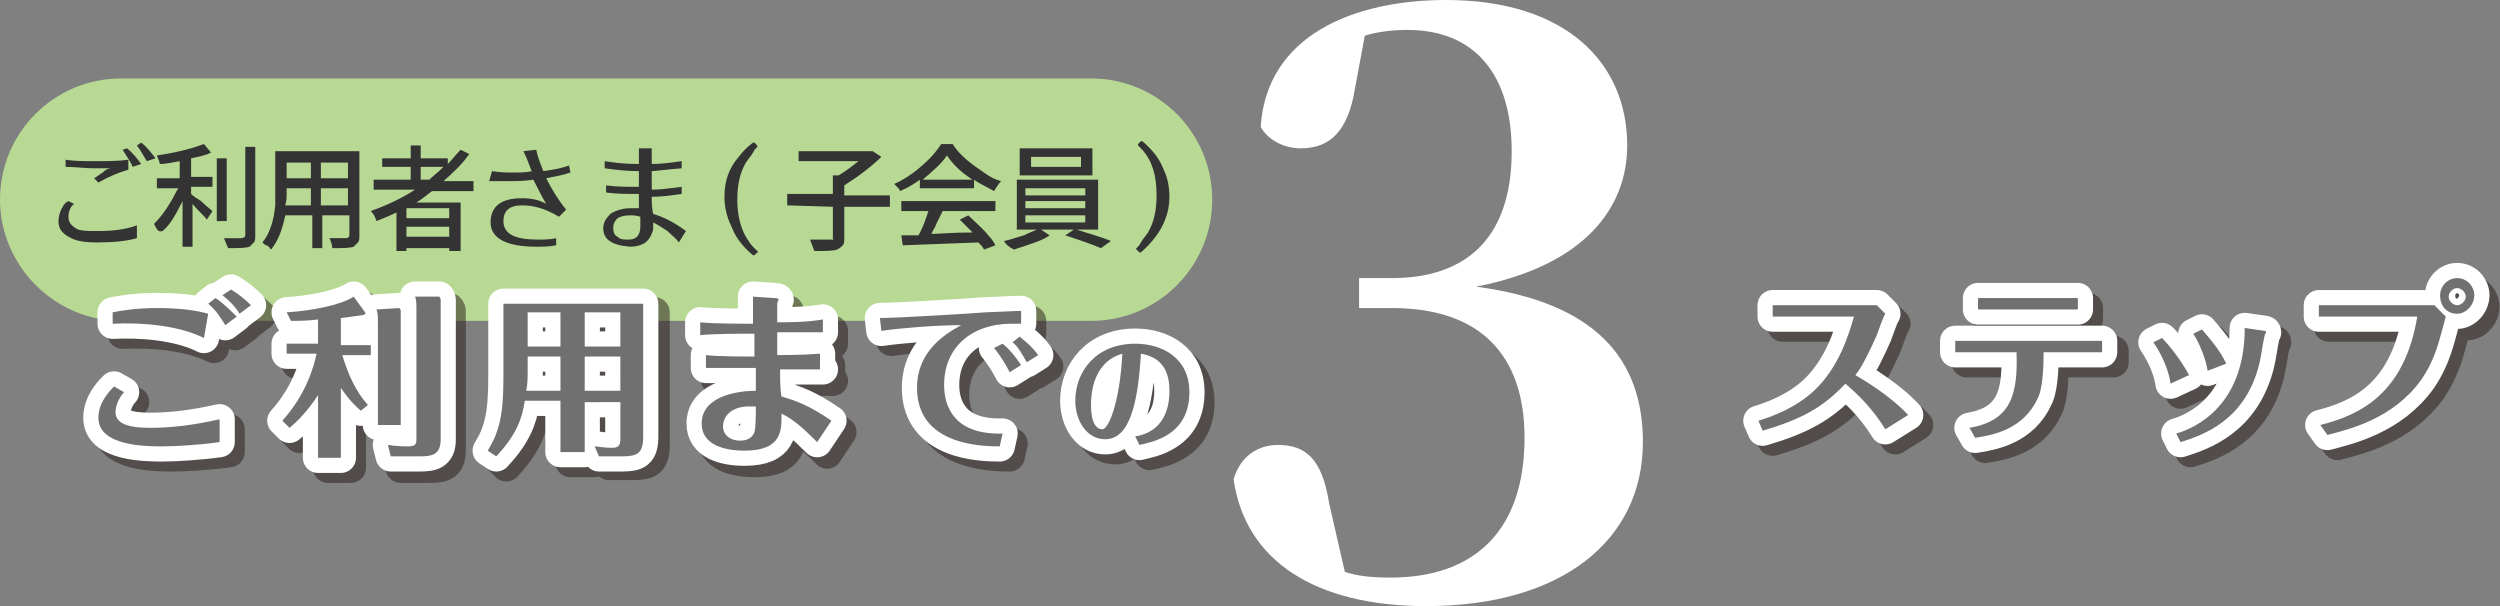
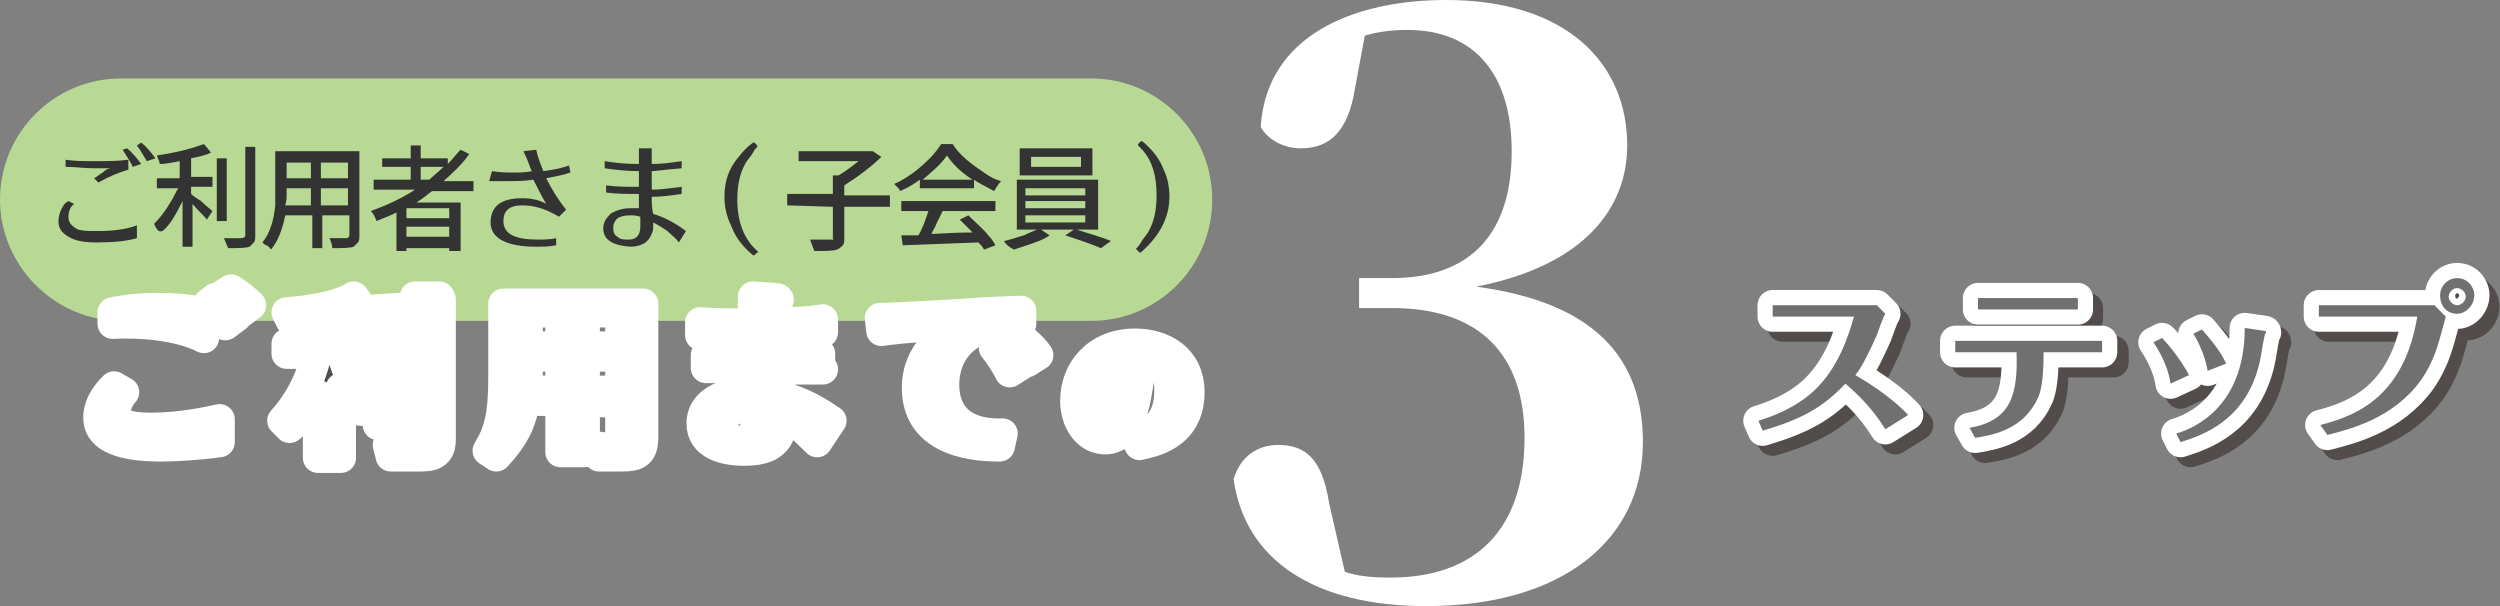
<svg xmlns="http://www.w3.org/2000/svg" xml:space="preserve" id="レイヤー_1" x="0" y="0" style="enable-background:new 0 0 175.3 42.5" version="1.1" viewBox="0 0 175.3 42.5">
  <rect x="0" y="0" width="175.3" height="42.5" fill="#808080" stroke="none" />
  <style>.st2{opacity:.5}.st3{fill:none;stroke:#231815;stroke-width:2.126;stroke-linejoin:round}.st4{fill:#231815}.st5{fill:none;stroke:#fff;stroke-width:2.126;stroke-linejoin:round}.st6{fill:#717071}</style>
  <path d="M0 14c0-4.7 3.8-8.5 8.5-8.5h68c4.7 0 8.5 3.8 8.5 8.5s-3.8 8.5-8.5 8.5h-68C3.8 22.5 0 18.6 0 14z" style="fill:#b8d994" />
  <path d="M4.1 15.5c0-.3.1-.7.3-1 .1-.2.2-.3.4-.4l.4.2c-.3.2-.4.6-.4.9 0 .4.2.6.5.8.3.2.8.2 1.5.2 1.1 0 2-.1 2.8-.4v.9c-.7.2-1.6.3-2.8.3-.9 0-1.5-.1-2-.4s-.7-.6-.7-1.1zm.5-3.8v-.5c.6.1 1.3.1 2.1.1s1.6 0 2.3-.1v.7c-.7.2-1.4.5-2.1.9l-.3-.3c.2-.1.4-.3.6-.4.2-.2.4-.3.6-.3H6.5c-.6 0-1.2-.1-1.9-.1zm4-1.2.3-.1c.4.3.7.7 1 1.1l-.6.2c-.1-.3-.4-.7-.7-1.2zm1-.3.3-.2c.4.3.7.7 1 1.1l-.6.2c-.2-.3-.4-.7-.7-1.1zm1.2 5.5c.4-.4.8-.9 1.2-1.6.2-.3.3-.6.5-.9H11v-.7h1.6v-1.2c-.5.1-1 .2-1.4.2 0-.2-.1-.3-.2-.6 1.4-.2 2.5-.5 3.3-.8l.5.6c-.4.2-.9.3-1.4.4v1.3h1.5v.7h-1.5v.5c.2.2.4.3.7.5.4.4.7.6.8.7l-.4.6c-.2-.3-.6-.6-1-1.1v3h-.7v-3.2c-.5 1-.9 1.7-1.4 2.1-.3.1-.4-.1-.6-.5zm4.4-.2v-4.4h.7v4.4h-.7zm.5 1.2h1.2c.2 0 .3-.1.3-.2v-6.2h.7v6.2c0 .2 0 .4-.1.5l-.3.3c-.3.1-.8.1-1.5.1-.1-.2-.2-.5-.3-.7zm2.7.3c.5-.6.8-1.5.9-2.6v-3.8h5.9v5.9c0 .2 0 .4-.1.5l-.3.3c-.3.1-.8.1-1.5.1 0-.2-.1-.5-.2-.7h1.2c.1 0 .2-.1.2-.2v-1.4h-1.9v2.3h-.7v-2.3H20c-.2 1-.5 1.8-1 2.4-.1-.1-.1-.2-.3-.3-.1 0-.2-.1-.3-.2zm1.6-2.6h1.8v-1.2h-1.7v.3c0 .3 0 .6-.1.9zm.1-1.9h1.7v-1.1h-1.7v1.1zm2.4 0h1.9v-1.1h-1.9v1.1zm0 1.9h1.9v-1.2h-1.9v1.2zm3.5.4c1.1-.4 2.2-.9 3.1-1.5h-2.9v-.7h2.6v-.9h-2v-.6h2v-.9h.7v.9h1.9v.4c.3-.3.6-.7.9-1l.6.3c-.4.6-1 1.2-1.8 1.9h2.1v.7h-2.9c-.3.2-.6.5-1.1.8h3.1v3.4h-.8v-.2h-3v.2h-.7v-2.7c-.4.2-.9.4-1.4.6-.1-.3-.2-.5-.4-.7zm2.5.5h3v-.7h-3v.7zm0 1.3h3v-.7h-3v.7zm1.1-4h.5c.2-.2.6-.5 1-.9h-1.6v.9h.1zm4.9-.6c.6.1 1.1.1 1.5.1s.9 0 1.3-.1c-.1-.1-.2-.6-.6-1.4l.9-.1c.1.5.3 1 .5 1.5.7-.1 1.3-.2 1.8-.4l.1.5c-.6.2-1.2.3-1.7.4.4.8.9 1.6 1.4 2.2l-.5.5c-1-.6-1.8-.8-2.6-.8-.9 0-1.3.4-1.3 1.1 0 .9.8 1.3 2.4 1.3.4 0 .9 0 1.3-.1v.5c-.5.1-.9.1-1.4.1-2.1 0-3.2-.6-3.2-1.7s.7-1.7 2.2-1.7c.6 0 1.2.1 1.7.4-.3-.5-.6-1.1-.9-1.7-.6.1-1.2.1-1.7.1h-1.4l.2-.7zm7.8 4c0-.4.2-.7.5-1 .3-.2.8-.4 1.4-.4h.6v-1c-.8 0-1.6 0-2.3-.1V13c.7.1 1.4.1 2.3.1V12c-.9 0-1.7-.1-2.4-.2v-.5c.6.1 1.4.2 2.4.2v-1.1h.9v1.1c.7 0 1.4-.1 2.1-.2v.5c-1.2.1-1.9.2-2.1.2v1.3c.6 0 1.3-.1 2.1-.2v.5c-.7.1-1.4.2-2.1.2 0 .4 0 .8.1 1.2.7.2 1.5.6 2.3 1.2l-.5.8c-.2-.3-.5-.5-.8-.8-.3-.2-.6-.4-1-.6v.4c0 .2-.1.4-.2.6-.1.2-.3.4-.5.5s-.5.2-.9.2c-1.3-.1-1.9-.5-1.9-1.3zm1-.7c-.2.2-.3.4-.3.7 0 .3.1.5.3.6.2.2.4.2.8.2.5 0 .8-.3.8-.9v-.7c-.3-.1-.5-.1-.7-.1-.5 0-.7.1-.9.2zm7.5-1.5c0-1.1.3-2 1-2.8.3-.4.6-.7 1-1h.1l.2.2v.1c-.1.1-.2.2-.3.4s-.3.4-.5.7c-.4.7-.6 1.5-.6 2.6 0 1 .2 1.9.6 2.6.2.3.3.5.5.7l.3.3c.1.1.1.1 0 .1l-.2.2h-.1c-.7-.6-1.2-1.2-1.5-2-.4-.8-.5-1.5-.5-2.1zm4.4.6v-.8h3.2v-1.3h.4c.5-.3.9-.6 1.4-1H56v-.7h5.2l.6.4c-.4.4-1 .9-1.7 1.4l-.9.6v.7h3.2v.8h-3.2v2.2c0 .2 0 .4-.1.5s-.2.2-.4.3c-.3.1-.8.1-1.6.1-.1-.3-.2-.5-.3-.8h1.6c.1 0 0-.1 0-.1v-2.2l-3.2-.1zm7.5-1.5c.9-.4 1.7-1 2.5-1.8.3-.3.6-.7.8-1h.8c.5.8 1.3 1.4 2.2 2 .4.3.8.5 1.2.6-.2.2-.3.4-.5.7-.5-.3-1-.5-1.4-.8v.6h-3.8v-.6c-.4.3-.9.6-1.4.8 0-.1-.1-.2-.2-.3l-.2-.2zm.5 1.9v-.7h6.6v.7h-3.7l-.4.8c-.1.3-.3.6-.4.8.5 0 1.5-.1 2.9-.1l-.9-.9.6-.3c.5.5 1 .9 1.4 1.4.2.2.4.5.5.7l-.8.3c-.1-.2-.2-.3-.4-.5l-5.3.2-.1-.7h1.2c.3-.5.5-1.1.7-1.7h-1.9zm1.5-2.2h3.5c-.8-.5-1.4-1.1-1.8-1.7-.4.6-1 1.1-1.7 1.7zm5.7 4.3c.5-.1 1-.3 1.4-.4.4-.2.7-.3.9-.4h-1.4v-3.5H77v3.5h-1.5c.9.3 1.7.5 2.4.8l-.7.5c-.7-.3-1.6-.6-2.5-.9l.6-.4H73l.6.4c-.4.3-1 .5-1.6.7l-.9.3c-.4-.2-.6-.4-.7-.6zm1.1-4.6v-1.9h5.1v1.9h-5.1zm.4 1.4h4.2v-.5h-4.2v.5zm0 .9h4.2v-.5h-4.2v.5zm0 1h4.2v-.5h-4.2v.5zm.4-3.9h3.5V11h-3.5v.7zm7.6-1.4-.1-.1v-.1l.2-.2h.1c.7.6 1.2 1.2 1.5 2 .3.6.4 1.3.4 1.9s-.1 1.1-.3 1.6c-.3.8-.9 1.6-1.7 2.3h-.1l-.2-.2s-.1-.1 0-.1c.1-.1.2-.2.3-.4.1-.2.3-.4.5-.7.4-.7.6-1.5.6-2.6 0-1.4-.3-2.4-1-3.2l-.2-.2z" style="fill:#333" />
  <g class="st2">
-     <path d="M16.1 31.7c-1.4.2-3.1.3-4 .3-1.1 0-4.5 0-4.5-2 0-1.1.8-1.9 1.1-2.2l.7.4c-.2.2-.6.8-.6 1.4 0 .8.9 1.1 2.4 1.1 1.6 0 3.1-.2 4.9-.6v1.6zm-7.5-9.1c.5-.1 1.6-.3 3.1-.3 1.8 0 2.9.2 3.6.4l-.3 1.7c-1.8-.9-4.4-1.1-6.4-1v-.8zm7.2-1c.5.3 1.1.9 1.5 1.3l-.8.6c-.3-.5-.7-1.1-1.2-1.5l.5-.4zm1.1-.6c.5.3 1 .7 1.4 1.1l-.8.6c-.3-.5-.7-.9-1.2-1.3l.6-.4zm9.1 8.5c-.8-.7-1.1-1.2-1.4-1.6v4.9H23v-4.4c-.7 1.1-1.5 1.9-2 2.3l-.5-.5c1.7-1.9 2.2-3.8 2.4-4.7h-2.1v-.7H23v-1.7c-.7.1-1.4.1-1.9.1l-.3-.6c1.7-.1 3.8-.5 4.7-1.1l.8 1.1c.1.1-.1.2-.2.2s-1.3.2-1.5.2v1.9h2.1v.7h-2c.4 1.3.9 2.5 1.8 3.5l-.5.4zm2.7-7.2s.1.1.1.2v8h-1.6v-7.1c0-.5 0-.7-.1-1l1.6-.1zm2.8-.7s.1.1.1.2v9.8c0 1.1-.6 1.2-1.5 1.2h-2l-.2-.8c.7.1 1.2.1 1.4.1.6 0 .6-.2.6-.6v-9c0-.3 0-.7-.1-.9h1.7zm10.2 10.8H40v-3.6h-2.5c-.2 1.3-.6 2.4-2 3.9l-.5-.5c.8-1.3 1.1-2.5 1.1-5.1v-5.2h9.8v9.3c0 1.2-.4 1.4-1.5 1.4h-1.7l-.3-.7c.2 0 .6.1 1.2.1.4 0 .6-.1.6-.6v-2.6h-2.5v3.6zM40 25.7h-2.3v1c0 .5 0 .9-.1 1.4H40v-2.4zm0-3.1h-2.3V25H40v-2.4zm1.7 2.4h2.5v-2.4h-2.5V25zm0 3.1h2.5v-2.4h-2.5v2.4zm16.7-1.4h-3c0 .6 0 1.5.1 1.9 1 .3 1.9.6 3.5 1.7l-1 1.5c-1.1-1.1-1.7-1.6-2.5-2 0 1.1.1 2.6-2.6 2.6-1.4 0-3-.4-3-1.9 0-2 2.7-2.3 3.8-2.3v-1.6h-3.5v-.9c.9.1 2.5.1 3.4.1v-1.6c-1.3 0-2.8 0-3.8.1v-.9c.9.1 3.1.1 3.7.1v-1.9l1.5.1c.3 0 .3.1.3.1s-.1.2-.1.3v1.3c.7 0 2.1 0 3.2-.2v.9h-3.2v1.6c.3 0 1.8 0 3-.1v1.1h.2zm-5.2 2.5c-1.1 0-1.8.6-1.8 1.4 0 .6.5 1 1.2 1 .6 0 .9-.3 1-.6.1-.3.1-1.3.1-1.7-.2-.1-.4-.1-.5-.1zm9.2-6.2c1.1 0 6.2-.3 7.4-.4.3 0 2.1-.1 2.5-.1v.9h-.7c-2.7 0-4.7 1.6-4.7 4.3 0 1.6.8 3.5 4.1 3.4l-.2.9c-1.3 0-5.8-.1-5.8-4.1 0-2.6 2-3.8 3.1-4.4-1.8 0-4.2.2-5.6.4l-.1-.9zm8.6 1.9c.5.4.9.9 1.3 1.5l-.8.5c-.2-.4-.6-1.1-1.1-1.7l.6-.3zm1.2-.5c.2.2.8.6 1.3 1.3l-.8.5c-.3-.5-.6-1.1-1-1.4l.5-.4zm8.1 6.9c.6-.1 2.4-.5 2.4-3.2 0-.9-.2-2.3-2-2.6-.2 3.5-.8 6-2.5 6-1.3 0-2.1-1.3-2.1-2.7 0-2.1 1.5-4 4.2-4 1.9 0 3.8 1 3.8 3.4 0 3.1-2.7 3.5-3.5 3.7l-.3-.6zm-3.1-2.2c0 1.3.4 1.7.8 1.7s1.2-1.7 1.4-5.3c-2.1.6-2.2 2.9-2.2 3.6z" class="st3" />
    <path d="M16.1 31.7c-1.4.2-3.1.3-4 .3-1.1 0-4.5 0-4.5-2 0-1.1.8-1.9 1.1-2.2l.7.4c-.2.2-.6.8-.6 1.4 0 .8.9 1.1 2.4 1.1 1.6 0 3.1-.2 4.9-.6v1.6zm-7.5-9.1c.5-.1 1.6-.3 3.1-.3 1.8 0 2.9.2 3.6.4l-.3 1.7c-1.8-.9-4.4-1.1-6.4-1v-.8zm7.2-1c.5.3 1.1.9 1.5 1.3l-.8.6c-.3-.5-.7-1.1-1.2-1.5l.5-.4zm1.1-.6c.5.3 1 .7 1.4 1.1l-.8.6c-.3-.5-.7-.9-1.2-1.3l.6-.4zm9.1 8.5c-.8-.7-1.1-1.2-1.4-1.6v4.9H23v-4.4c-.7 1.1-1.5 1.9-2 2.3l-.5-.5c1.7-1.9 2.2-3.8 2.4-4.7h-2.1v-.7H23v-1.7c-.7.1-1.4.1-1.9.1l-.3-.6c1.7-.1 3.8-.5 4.7-1.1l.8 1.1c.1.1-.1.2-.2.2s-1.3.2-1.5.2v1.9h2.1v.7h-2c.4 1.3.9 2.5 1.8 3.5l-.5.4zm2.7-7.2s.1.1.1.2v8h-1.6v-7.1c0-.5 0-.7-.1-1l1.6-.1zm2.8-.7s.1.1.1.2v9.8c0 1.1-.6 1.2-1.5 1.2h-2l-.2-.8c.7.1 1.2.1 1.4.1.6 0 .6-.2.6-.6v-9c0-.3 0-.7-.1-.9h1.7zm10.2 10.8H40v-3.6h-2.5c-.2 1.3-.6 2.4-2 3.9l-.5-.5c.8-1.3 1.1-2.5 1.1-5.1v-5.2h9.8v9.3c0 1.2-.4 1.4-1.5 1.4h-1.7l-.3-.7c.2 0 .6.1 1.2.1.4 0 .6-.1.6-.6v-2.6h-2.5v3.6zM40 25.7h-2.3v1c0 .5 0 .9-.1 1.4H40v-2.4zm0-3.1h-2.3V25H40v-2.4zm1.7 2.4h2.5v-2.4h-2.5V25zm0 3.1h2.5v-2.4h-2.5v2.4zm16.7-1.4h-3c0 .6 0 1.5.1 1.9 1 .3 1.9.6 3.5 1.7l-1 1.5c-1.1-1.1-1.7-1.6-2.5-2 0 1.1.1 2.6-2.6 2.6-1.4 0-3-.4-3-1.9 0-2 2.7-2.3 3.8-2.3v-1.6h-3.5v-.9c.9.1 2.5.1 3.4.1v-1.6c-1.3 0-2.8 0-3.8.1v-.9c.9.1 3.1.1 3.7.1v-1.9l1.5.1c.3 0 .3.1.3.1s-.1.2-.1.3v1.3c.7 0 2.1 0 3.2-.2v.9h-3.2v1.6c.3 0 1.8 0 3-.1v1.1h.2zm-5.2 2.5c-1.1 0-1.8.6-1.8 1.4 0 .6.5 1 1.2 1 .6 0 .9-.3 1-.6.1-.3.1-1.3.1-1.7-.2-.1-.4-.1-.5-.1zm9.2-6.2c1.1 0 6.2-.3 7.4-.4.3 0 2.1-.1 2.5-.1v.9h-.7c-2.7 0-4.7 1.6-4.7 4.3 0 1.6.8 3.5 4.1 3.4l-.2.9c-1.3 0-5.8-.1-5.8-4.1 0-2.6 2-3.8 3.1-4.4-1.8 0-4.2.2-5.6.4l-.1-.9zm8.6 1.9c.5.4.9.9 1.3 1.5l-.8.5c-.2-.4-.6-1.1-1.1-1.7l.6-.3zm1.2-.5c.2.2.8.6 1.3 1.3l-.8.5c-.3-.5-.6-1.1-1-1.4l.5-.4zm8.1 6.9c.6-.1 2.4-.5 2.4-3.2 0-.9-.2-2.3-2-2.6-.2 3.5-.8 6-2.5 6-1.3 0-2.1-1.3-2.1-2.7 0-2.1 1.5-4 4.2-4 1.9 0 3.8 1 3.8 3.4 0 3.1-2.7 3.5-3.5 3.7l-.3-.6zm-3.1-2.2c0 1.3.4 1.7.8 1.7s1.2-1.7 1.4-5.3c-2.1.6-2.2 2.9-2.2 3.6z" class="st4" />
  </g>
  <path d="M15.4 31c-1.4.2-3.1.3-4 .3-1.1 0-4.5 0-4.5-2 0-1.1.8-1.9 1.1-2.2l.7.4c-.2.2-.6.8-.6 1.4 0 .8.9 1.1 2.4 1.1 1.6 0 3.1-.2 4.9-.6V31zm-7.5-9.1c.5-.1 1.6-.3 3.1-.3 1.8 0 2.9.2 3.6.4l-.3 1.7c-1.8-.9-4.4-1.1-6.4-1v-.8zm7.2-1c.5.3 1.1.9 1.5 1.3l-.8.6c-.3-.5-.7-1.1-1.2-1.5l.5-.4zm1.1-.6c.5.3 1 .7 1.4 1.1l-.8.6c-.3-.5-.7-.9-1.2-1.3l.6-.4zm9.1 8.5c-.8-.7-1.1-1.2-1.4-1.6v4.9h-1.6v-4.4c-.7 1.1-1.5 1.9-2 2.3l-.5-.5c1.7-1.9 2.2-3.8 2.4-4.7h-2.1v-.7h2.2v-1.7c-.7.1-1.4.1-1.9.1l-.3-.6c1.7-.1 3.8-.5 4.7-1.1l.8 1.1c.1.1-.1.2-.2.2s-1.3.2-1.5.2v1.9H26v.7h-2c.4 1.3.9 2.5 1.8 3.5l-.5.4zm2.7-7.2s.1.1.1.2v8h-1.6v-7.1c0-.5 0-.7-.1-1l1.6-.1zm2.8-.8s.1.1.1.2v9.8c0 1.1-.6 1.2-1.5 1.2h-2l-.2-.8c.7.1 1.2.1 1.4.1.6 0 .6-.2.6-.6v-9c0-.3 0-.7-.1-.9h1.7zM41 31.7h-1.7v-3.6h-2.5c-.2 1.3-.6 2.4-2 3.9l-.6-.4c.8-1.3 1.1-2.5 1.1-5.1v-5.2h9.8v9.3c0 1.2-.4 1.4-1.5 1.4H42l-.3-.7c.2 0 .6.1 1.2.1.4 0 .6-.1.6-.6v-2.6H41v3.5zM39.3 25H37v1c0 .5 0 .9-.1 1.4h2.4V25zm0-3.1H37v2.4h2.3v-2.4zm1.7 2.4h2.5v-2.4H41v2.4zm0 3.1h2.5V25H41v2.4zm16.7-1.5h-3c0 .6 0 1.5.1 1.9 1 .3 1.9.6 3.5 1.7l-1 1.5c-1.1-1.1-1.7-1.6-2.5-2 0 1.1.1 2.6-2.6 2.6-1.4 0-3-.4-3-1.9 0-2 2.7-2.3 3.8-2.3v-1.6h-3.5v-.9c.9.1 2.5.1 3.4.1v-1.6c-1.3 0-2.8 0-3.8.1v-.9c.9.1 3.1.1 3.7.1v-1.9l1.5.1c.3 0 .3.1.3.1s-.1.2-.1.3v1.3c.7 0 2.1 0 3.2-.2v.9h-3.2v1.6c.3 0 1.8 0 3-.1v1.1h.2zm-5.2 2.6c-1.1 0-1.8.6-1.8 1.4 0 .6.5 1 1.2 1 .6 0 .9-.3 1-.6.1-.3.1-1.4.1-1.8h-.5zm9.2-6.2c1.1 0 6.2-.3 7.4-.4.3 0 2.1-.1 2.5-.1v.9h-.7c-2.7 0-4.7 1.6-4.7 4.3 0 1.6.8 3.5 4.1 3.4l-.2.9c-1.3 0-5.8-.1-5.8-4.1 0-2.6 2-3.8 3.1-4.4-1.8 0-4.2.2-5.6.4l-.1-.9zm8.6 1.8c.5.4.9.9 1.3 1.5l-.8.5c-.2-.4-.6-1.1-1.1-1.7l.6-.3zm1.2-.5c.2.2.8.6 1.3 1.3l-.8.5c-.3-.5-.6-1.1-1-1.4l.5-.4zm8.1 7c.6-.1 2.4-.5 2.4-3.2 0-.9-.2-2.3-2-2.6-.2 3.5-.8 6-2.5 6-1.3 0-2.1-1.3-2.1-2.7 0-2.1 1.5-4 4.2-4 1.9 0 3.8 1 3.8 3.4 0 3.1-2.7 3.5-3.5 3.7l-.3-.6zm-3.1-2.2c0 1.3.4 1.7.8 1.7s1.2-1.7 1.4-5.3c-2.1.6-2.2 2.9-2.2 3.6z" class="st5" />
-   <path d="M15.4 31c-1.4.2-3.1.3-4 .3-1.1 0-4.5 0-4.5-2 0-1.1.8-1.9 1.1-2.2l.7.4c-.2.2-.6.8-.6 1.4 0 .8.9 1.1 2.4 1.1 1.6 0 3.1-.2 4.9-.6V31zm-7.5-9.1c.5-.1 1.6-.3 3.1-.3 1.8 0 2.9.2 3.6.4l-.3 1.7c-1.8-.9-4.4-1.1-6.4-1v-.8zm7.2-1c.5.3 1.1.9 1.5 1.3l-.8.6c-.3-.5-.7-1.1-1.2-1.5l.5-.4zm1.1-.6c.5.3 1 .7 1.4 1.1l-.8.6c-.3-.5-.7-.9-1.2-1.3l.6-.4zm9.1 8.5c-.8-.7-1.1-1.2-1.4-1.6v4.9h-1.6v-4.4c-.7 1.1-1.5 1.9-2 2.3l-.5-.5c1.7-1.9 2.2-3.8 2.4-4.7h-2.1v-.7h2.2v-1.7c-.7.1-1.4.1-1.9.1l-.3-.6c1.7-.1 3.8-.5 4.7-1.1l.8 1.1c.1.1-.1.2-.2.2s-1.3.2-1.5.2v1.9H26v.7h-2c.4 1.3.9 2.5 1.8 3.5l-.5.4zm2.7-7.2s.1.1.1.2v8h-1.6v-7.1c0-.5 0-.7-.1-1l1.6-.1zm2.8-.8s.1.1.1.2v9.8c0 1.1-.6 1.2-1.5 1.2h-2l-.2-.8c.7.1 1.2.1 1.4.1.6 0 .6-.2.6-.6v-9c0-.3 0-.7-.1-.9h1.7zM41 31.7h-1.7v-3.6h-2.5c-.2 1.3-.6 2.4-2 3.9l-.6-.4c.8-1.3 1.1-2.5 1.1-5.1v-5.2h9.8v9.3c0 1.2-.4 1.4-1.5 1.4H42l-.3-.7c.2 0 .6.1 1.2.1.4 0 .6-.1.6-.6v-2.6H41v3.5zM39.3 25H37v1c0 .5 0 .9-.1 1.4h2.4V25zm0-3.1H37v2.4h2.3v-2.4zm1.7 2.4h2.5v-2.4H41v2.4zm0 3.1h2.5V25H41v2.4zm16.7-1.5h-3c0 .6 0 1.5.1 1.9 1 .3 1.9.6 3.5 1.7l-1 1.5c-1.1-1.1-1.7-1.6-2.5-2 0 1.1.1 2.6-2.6 2.6-1.4 0-3-.4-3-1.9 0-2 2.7-2.3 3.8-2.3v-1.6h-3.5v-.9c.9.1 2.5.1 3.4.1v-1.6c-1.3 0-2.8 0-3.8.1v-.9c.9.1 3.1.1 3.7.1v-1.9l1.5.1c.3 0 .3.1.3.1s-.1.2-.1.3v1.3c.7 0 2.1 0 3.2-.2v.9h-3.2v1.6c.3 0 1.8 0 3-.1v1.1h.2zm-5.2 2.6c-1.1 0-1.8.6-1.8 1.4 0 .6.5 1 1.2 1 .6 0 .9-.3 1-.6.1-.3.1-1.4.1-1.8h-.5zm9.2-6.2c1.1 0 6.2-.3 7.4-.4.3 0 2.1-.1 2.5-.1v.9h-.7c-2.7 0-4.7 1.6-4.7 4.3 0 1.6.8 3.5 4.1 3.4l-.2.9c-1.3 0-5.8-.1-5.8-4.1 0-2.6 2-3.8 3.1-4.4-1.8 0-4.2.2-5.6.4l-.1-.9zm8.6 1.8c.5.4.9.9 1.3 1.5l-.8.5c-.2-.4-.6-1.1-1.1-1.7l.6-.3zm1.2-.5c.2.2.8.6 1.3 1.3l-.8.5c-.3-.5-.6-1.1-1-1.4l.5-.4zm8.1 7c.6-.1 2.4-.5 2.4-3.2 0-.9-.2-2.3-2-2.6-.2 3.5-.8 6-2.5 6-1.3 0-2.1-1.3-2.1-2.7 0-2.1 1.5-4 4.2-4 1.9 0 3.8 1 3.8 3.4 0 3.1-2.7 3.5-3.5 3.7l-.3-.6zm-3.1-2.2c0 1.3.4 1.7.8 1.7s1.2-1.7 1.4-5.3c-2.1.6-2.2 2.9-2.2 3.6z" class="st6" />
  <g class="st2">
    <path d="M132.9 30.8c-1-1.6-2-2.5-2.8-3.2-1.6 1.7-3.1 2.5-5.8 3.3l-.3-.7c1-.3 2.6-.9 3.9-2.1 1.7-1.6 2.4-3.8 2.8-5.2H125v-.8h7.3l.6.6c-.1.1-.5 1.2-.6 1.5-.4.9-1 2.2-1.5 2.8.5.3 2.4 1.4 3.7 2.8l-1.6 1zm6-.1c2.9-.5 3.4-2.3 3.3-5.3h-4.3v-.8h10.3v.8H144c0 2.3-.3 3-.4 3.2-1 2.2-3.1 2.6-4.4 2.8l-.3-.7zm2.6-8.3h-2.1v-.8h7v.8h-4.9zm10.8 2c.5.5 1.3 1.5 1.9 2.6l-1.3.6c-.1-.7-.4-1.7-1.2-2.9l.6-.3zm7.2-.5s.1 0 .1.1l-.1.2c-.2.9-.2 1.3-.4 2.1-1 3.9-3.9 4.9-5.5 5.4l-.3-.6c1.4-.4 4.8-2 4.8-7.4l1.4.2zm-4.4-.1c.6.7 1.3 1.5 1.7 2.4l-1.3.5c-.1-.7-.5-1.8-1-2.6l.6-.3zm8.3 6.7c2.8-.7 5.9-2.2 6.8-7.6h-6.9v-.8h8.1l.8.8c-.5 1.8-.7 2.9-1.7 4.4-2 2.8-5.1 3.5-6.6 3.9l-.5-.7zm9.6-10.2c.7 0 1.2.6 1.2 1.2 0 .7-.6 1.3-1.2 1.3-.7 0-1.2-.5-1.2-1.3 0-.7.5-1.2 1.2-1.2zm0 .6c-.3 0-.6.3-.6.6s.3.6.6.6.6-.3.6-.6-.3-.6-.6-.6z" class="st3" />
    <path d="M132.9 30.8c-1-1.6-2-2.5-2.8-3.2-1.6 1.7-3.1 2.5-5.8 3.3l-.3-.7c1-.3 2.6-.9 3.9-2.1 1.7-1.6 2.4-3.8 2.8-5.2H125v-.8h7.3l.6.6c-.1.1-.5 1.2-.6 1.5-.4.9-1 2.2-1.5 2.8.5.3 2.4 1.4 3.7 2.8l-1.6 1zm6-.1c2.9-.5 3.4-2.3 3.3-5.3h-4.3v-.8h10.3v.8H144c0 2.3-.3 3-.4 3.2-1 2.2-3.1 2.6-4.4 2.8l-.3-.7zm2.6-8.3h-2.1v-.8h7v.8h-4.9zm10.8 2c.5.5 1.3 1.5 1.9 2.6l-1.3.6c-.1-.7-.4-1.7-1.2-2.9l.6-.3zm7.2-.5s.1 0 .1.1l-.1.2c-.2.9-.2 1.3-.4 2.1-1 3.9-3.9 4.9-5.5 5.4l-.3-.6c1.4-.4 4.8-2 4.8-7.4l1.4.2zm-4.4-.1c.6.7 1.3 1.5 1.7 2.4l-1.3.5c-.1-.7-.5-1.8-1-2.6l.6-.3zm8.3 6.7c2.8-.7 5.9-2.2 6.8-7.6h-6.9v-.8h8.1l.8.8c-.5 1.8-.7 2.9-1.7 4.4-2 2.8-5.1 3.5-6.6 3.9l-.5-.7zm9.6-10.2c.7 0 1.2.6 1.2 1.2 0 .7-.6 1.3-1.2 1.3-.7 0-1.2-.5-1.2-1.3 0-.7.5-1.2 1.2-1.2zm0 .6c-.3 0-.6.3-.6.6s.3.6.6.6.6-.3.6-.6-.3-.6-.6-.6z" class="st4" />
  </g>
  <path d="M132.2 30.1c-1-1.6-2-2.5-2.8-3.2-1.6 1.7-3.1 2.5-5.8 3.3l-.3-.7c1-.3 2.6-.9 3.9-2.1 1.7-1.6 2.4-3.8 2.8-5.2h-5.7v-.8h7.3l.6.6c-.1.1-.5 1.2-.6 1.5-.4.9-1 2.2-1.5 2.8.5.3 2.4 1.4 3.7 2.8l-1.6 1zm5.9-.1c2.9-.5 3.4-2.3 3.3-5.3h-4.3v-.8h10.3v.8h-4.1c0 2.3-.3 3-.4 3.2-1 2.2-3.1 2.6-4.4 2.8l-.4-.7zm2.7-8.3h-2.1v-.8h7v.8h-4.9zm10.8 2c.5.5 1.3 1.5 1.9 2.6l-1.3.6c-.1-.7-.4-1.7-1.2-2.9l.6-.3zm7.2-.5s.1 0 .1.1l-.1.2c-.2.9-.2 1.3-.4 2.1-1 3.9-3.9 4.9-5.5 5.4l-.3-.6c1.4-.4 4.8-2 4.8-7.4l1.4.2zm-4.4-.1c.6.7 1.3 1.5 1.7 2.4l-1.3.5c-.1-.7-.5-1.8-1-2.6l.6-.3zm8.3 6.7c2.8-.7 5.9-2.2 6.8-7.6h-6.9v-.8h8.1l.8.8c-.5 1.8-.7 2.9-1.7 4.4-2 2.8-5.1 3.5-6.6 3.9l-.5-.7zm9.6-10.3c.7 0 1.2.6 1.2 1.2 0 .7-.6 1.3-1.2 1.3-.7 0-1.2-.5-1.2-1.3 0-.6.5-1.2 1.2-1.2zm0 .7c-.3 0-.6.3-.6.6s.3.6.6.6.6-.3.6-.6-.3-.6-.6-.6z" class="st5" />
  <path d="M132.2 30.1c-1-1.6-2-2.5-2.8-3.2-1.6 1.7-3.1 2.5-5.8 3.3l-.3-.7c1-.3 2.6-.9 3.9-2.1 1.7-1.6 2.4-3.8 2.8-5.2h-5.7v-.8h7.3l.6.6c-.1.1-.5 1.2-.6 1.5-.4.9-1 2.2-1.5 2.8.5.3 2.4 1.4 3.7 2.8l-1.6 1zm5.9-.1c2.9-.5 3.4-2.3 3.3-5.3h-4.3v-.8h10.3v.8h-4.1c0 2.3-.3 3-.4 3.2-1 2.2-3.1 2.6-4.4 2.8l-.4-.7zm2.7-8.3h-2.1v-.8h7v.8h-4.9zm10.8 2c.5.5 1.3 1.5 1.9 2.6l-1.3.6c-.1-.7-.4-1.7-1.2-2.9l.6-.3zm7.2-.5s.1 0 .1.1l-.1.2c-.2.9-.2 1.3-.4 2.1-1 3.9-3.9 4.9-5.5 5.4l-.3-.6c1.4-.4 4.8-2 4.8-7.4l1.4.2zm-4.4-.1c.6.7 1.3 1.5 1.7 2.4l-1.3.5c-.1-.7-.5-1.8-1-2.6l.6-.3zm8.3 6.7c2.8-.7 5.9-2.2 6.8-7.6h-6.9v-.8h8.1l.8.8c-.5 1.8-.7 2.9-1.7 4.4-2 2.8-5.1 3.5-6.6 3.9l-.5-.7zm9.6-10.3c.7 0 1.2.6 1.2 1.2 0 .7-.6 1.3-1.2 1.3-.7 0-1.2-.5-1.2-1.3 0-.6.5-1.2 1.2-1.2zm0 .7c-.3 0-.6.3-.6.6s.3.6.6.6.6-.3.6-.6-.3-.6-.6-.6z" class="st6" />
  <path d="M94.9 6.8c-.6 2.8-2 3.6-3.7 3.6-1.2 0-2.3-.6-2.8-1.5.4-6.4 6.5-8.9 13-8.9 8.4 0 12.7 4.4 12.7 10.2 0 4.3-2.9 8.4-10.6 9.9 8.3 1.1 11.7 5 11.7 10.9 0 6.9-5.7 11.5-15.2 11.5-7.8 0-12.7-3.2-13.5-8.9.5-1.7 1.8-2.4 3.1-2.4 1.9 0 3.1.9 3.6 4.1l1.1 4.8c.9.3 1.9.4 3.2.4 6 0 9.4-3.4 9.4-9.8 0-5.9-3.2-9.1-9.3-9.1h-2.3v-2.1h2.3c5 0 8.4-2.6 8.4-8.9 0-5.5-2.7-8.5-7.3-8.5-1 0-2 .1-3 .4l-.8 4.3z" style="fill:#fff" />
</svg>